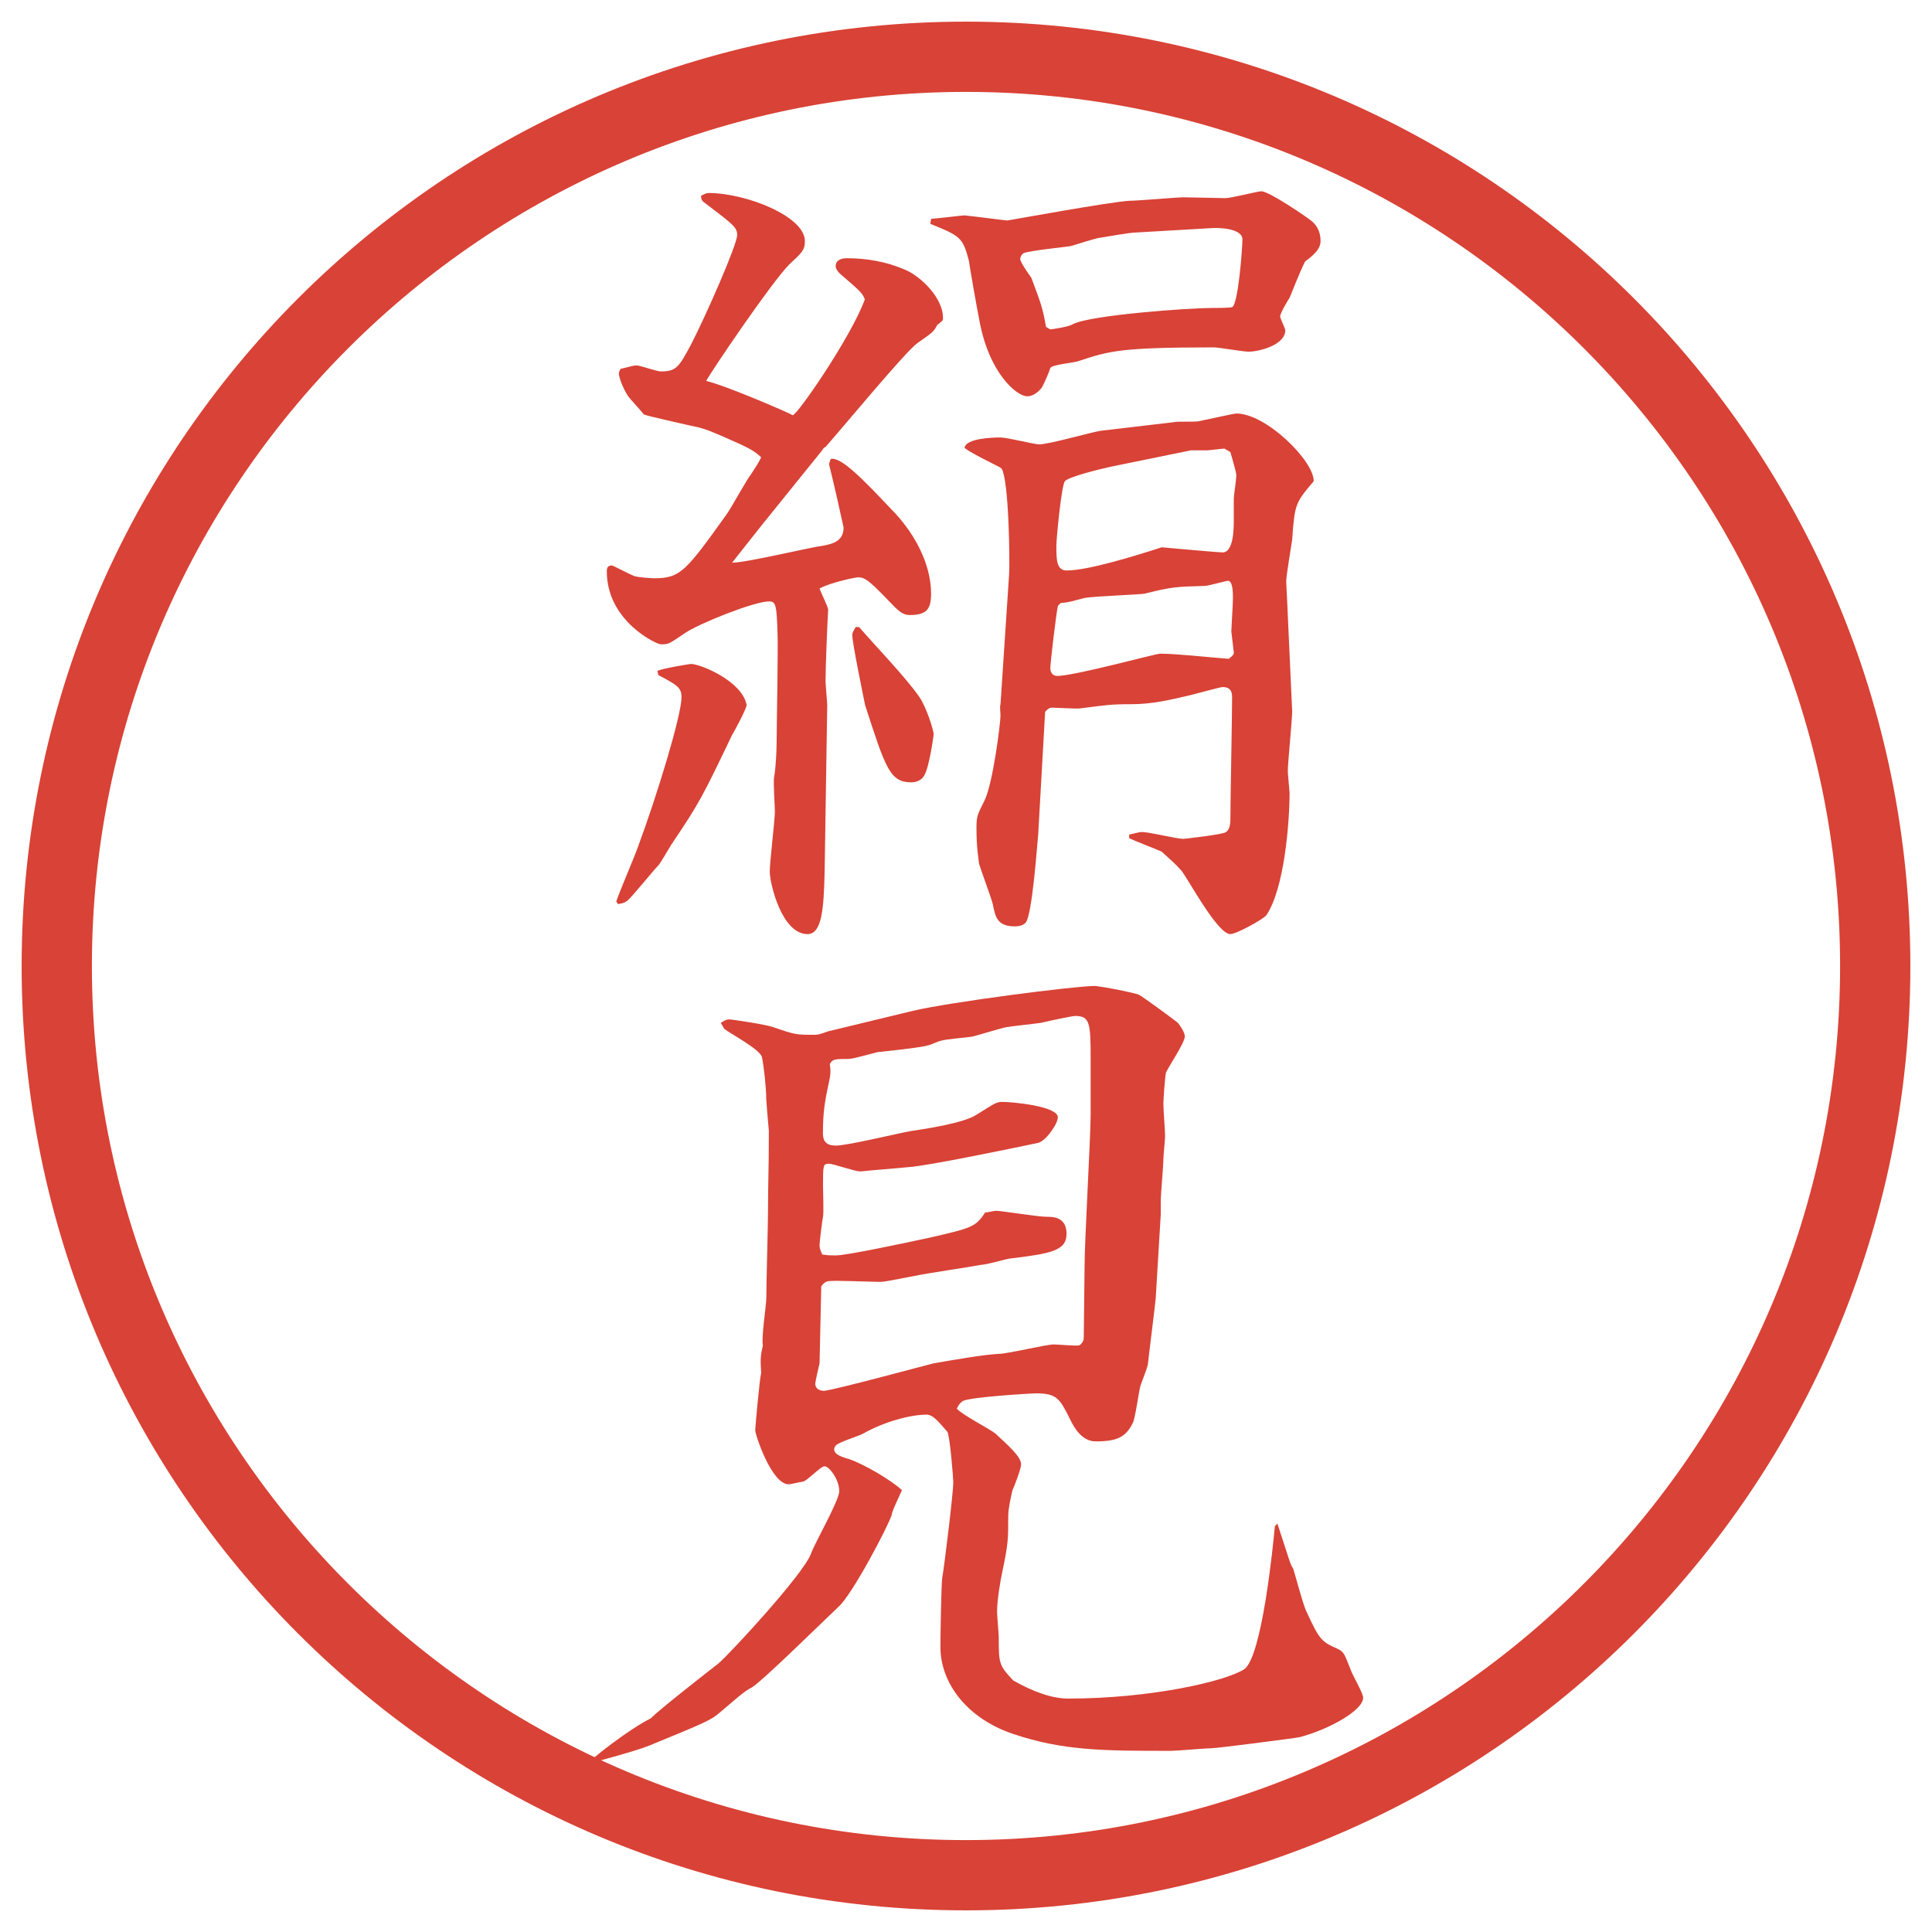
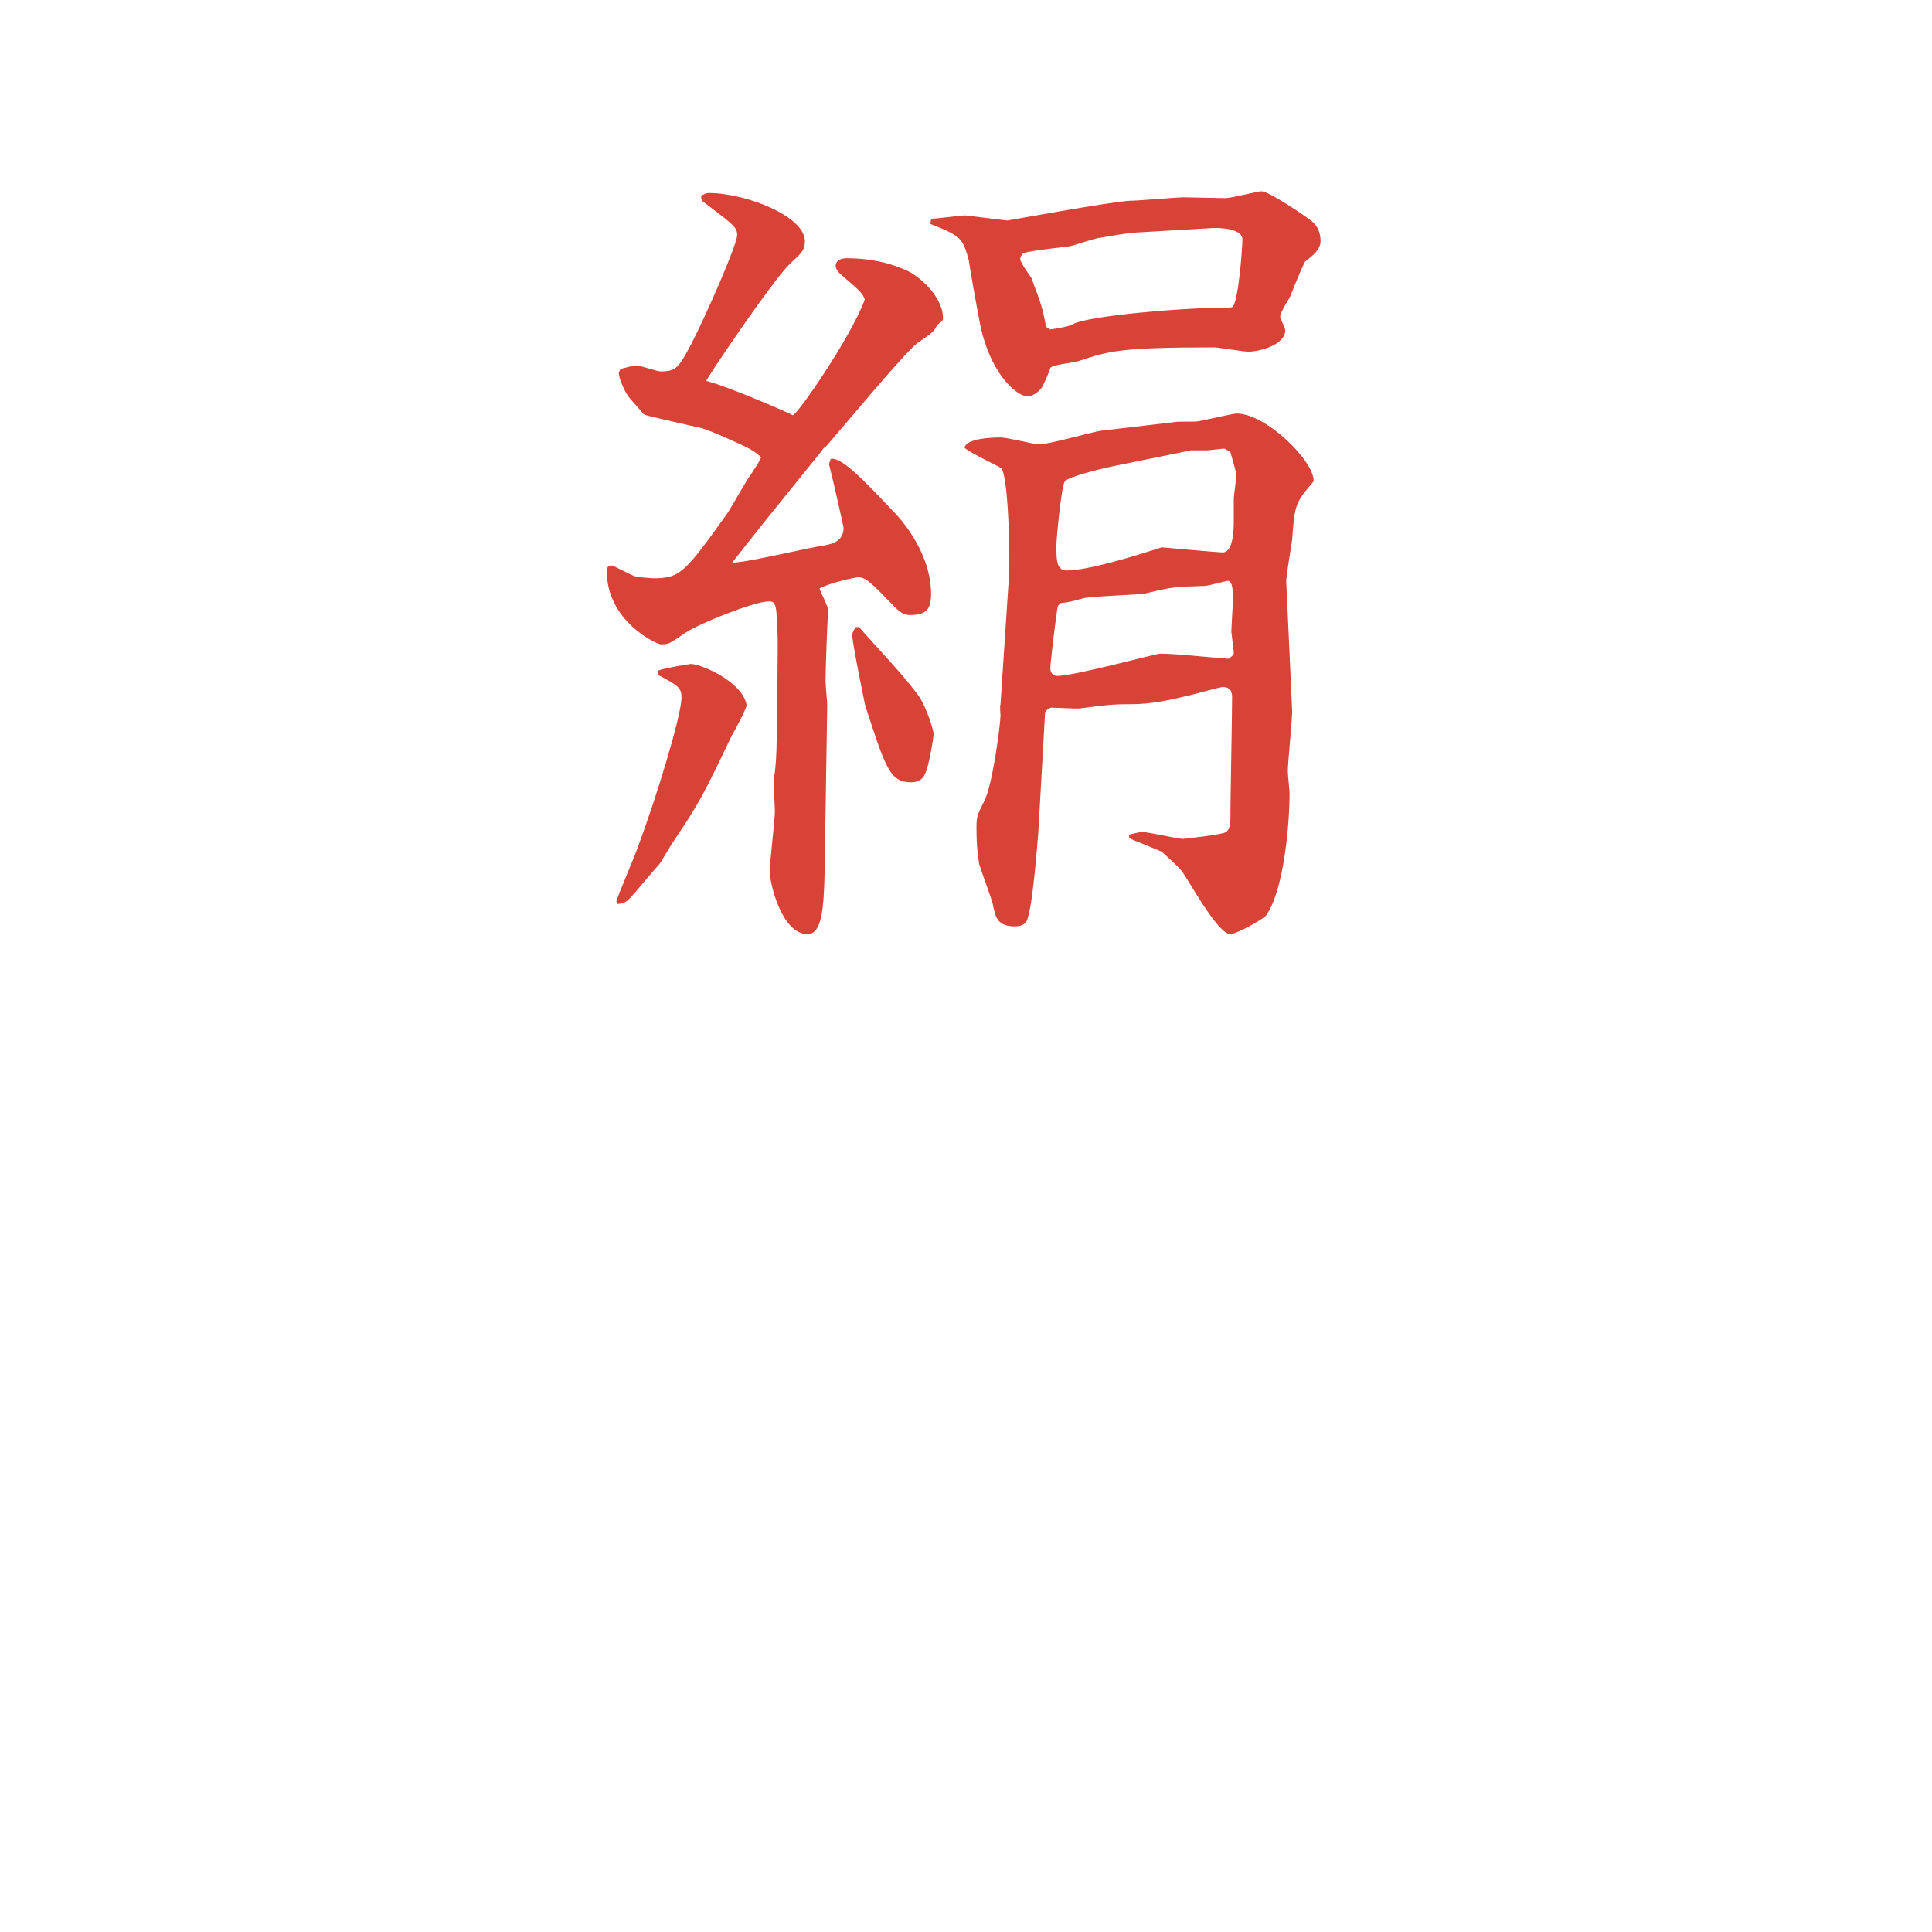
<svg xmlns="http://www.w3.org/2000/svg" id="_レイヤー_1" data-name="レイヤー 1" version="1.1" viewBox="0 0 27.496 27.496">
  <g id="_楕円形_1" data-name="楕円形 1">
-     <path d="M13.748,1.308c6.859,0,12.44,5.581,12.44,12.44s-5.581,12.44-12.44,12.44S1.308,20.607,1.308,13.748,6.889,1.308,13.748,1.308M13.748.308C6.325.308.308,6.325.308,13.748s6.017,13.44,13.44,13.44,13.44-6.017,13.44-13.44S21.171.308,13.748.308h0Z" fill="#d94236" stroke-width="0" />
-   </g>
+     </g>
  <g>
    <path d="M13.41,4.566l-.073.061c-.049.098-.073.11-.281.256-.171.122-1.099,1.245-1.306,1.477-.024.012-.037.024-.049.049l-.867,1.074-.415.525c.208,0,1.111-.22,1.306-.244.122-.024.281-.061.281-.256-.037-.171-.134-.61-.208-.903l.024-.073c.146-.037.464.293.867.72.293.293.562.745.562,1.196,0,.22-.061.305-.305.305-.085,0-.146-.049-.208-.11-.342-.354-.415-.427-.525-.427-.037,0-.391.073-.549.159.012.049.122.256.122.305-.012.195-.037.818-.037,1.013,0,.049.024.305.024.342l-.037,2.368c-.012.525-.037.891-.244.891-.366,0-.537-.72-.537-.891,0-.134.073-.732.073-.854,0-.073-.024-.415-.012-.488.024-.11.037-.378.037-.513,0-.244.024-1.355.012-1.55-.012-.391-.024-.439-.122-.439-.208,0-1.001.317-1.196.452-.22.146-.22.159-.342.159-.061,0-.769-.33-.769-1.038,0-.049.012-.085.073-.085.012,0,.269.134.305.146.037.024.281.037.293.037.378,0,.452-.098,1.038-.916.061-.085.281-.488.342-.562.085-.134.098-.146.146-.244-.11-.098-.146-.122-.537-.293-.256-.11-.293-.122-.476-.159-.098-.024-.61-.134-.659-.159-.024-.037-.195-.22-.22-.256-.073-.11-.134-.269-.134-.33,0-.012.012-.037.024-.061.11-.024.171-.049.232-.049.049,0,.281.085.342.085.22,0,.256-.061.427-.378.22-.427.659-1.428.659-1.562,0-.11-.049-.146-.452-.452-.061-.037-.061-.073-.061-.11.037-.012.061-.037.11-.037.525,0,1.367.33,1.367.684,0,.134-.049.171-.22.33-.256.256-1.147,1.575-1.184,1.66.33.085,1.135.439,1.208.476q.012.012.024.012c.061,0,.83-1.111,1.025-1.648-.037-.098-.073-.122-.354-.366-.037-.037-.061-.073-.061-.11,0-.061.049-.11.159-.11.281,0,.562.049.818.159.22.085.574.415.549.72l-.012.012ZM9.357,9.547c.085-.037.464-.098.476-.098.134,0,.732.244.793.586-.012.073-.171.366-.208.427-.415.867-.464.964-.842,1.526-.037.049-.171.293-.208.33-.073.073-.366.439-.439.5-.049.037-.073.037-.134.049l-.024-.037c.037-.122.269-.659.305-.769.269-.72.623-1.88.623-2.136,0-.134-.049-.171-.33-.317l-.012-.061ZM12.226,8.924c.244.281.647.696.854.989.11.159.208.488.208.537,0,.012-.061.464-.134.586-.037.073-.122.098-.183.098-.305,0-.366-.195-.659-1.099-.037-.183-.183-.891-.183-1.001,0-.037.037-.085.049-.11h.049ZM13.251,3.114c.049,0,.452-.049.476-.049.22.024.488.061.61.073.013,0,1.477-.269,1.745-.281.123,0,.66-.049.77-.049.098,0,.513.012.586.012.086,0,.464-.098.513-.098.11,0,.647.366.72.427.086.073.123.171.123.281,0,.122-.11.208-.221.293-.036.073-.061.122-.219.513-.025.037-.135.22-.135.269,0,.024.073.171.073.195,0,.208-.366.305-.524.305-.074,0-.428-.061-.488-.061-1.331,0-1.49.049-1.93.195-.061.024-.377.049-.402.098-.012.049-.098.244-.122.281-.049.061-.122.122-.208.122-.146,0-.549-.33-.683-1.099-.024-.11-.146-.806-.146-.83-.085-.33-.122-.354-.549-.525l.012-.073ZM16.717,6.007c.049-.012.293,0,.342-.012.184-.037.501-.11.537-.11.428,0,1.111.684,1.1.964-.257.305-.27.317-.306.83-.013.098-.085.513-.085.598.012.244.023.464.023.488l.062,1.355c0,.134-.062.732-.062.854,0,.049.025.281.025.305,0,.427-.074,1.367-.33,1.746-.049.061-.428.269-.513.269-.183,0-.599-.781-.696-.903-.098-.11-.146-.146-.28-.269-.073-.037-.403-.159-.464-.195v-.049c.109-.024.146-.037.184-.037.098,0,.5.098.586.098,0,0,.573-.061.609-.098.049-.037.062-.098.062-.195,0-.269.024-1.465.024-1.709,0-.061,0-.159-.135-.159-.036,0-.427.11-.488.122-.256.061-.524.122-.805.122-.306,0-.354.012-.745.061h-.085c-.037,0-.281-.012-.305-.012-.013,0-.049,0-.098.061l-.098,1.733c-.013.122-.085,1.184-.183,1.27-.037.037-.098.049-.146.049-.257,0-.281-.134-.318-.317-.024-.098-.171-.488-.195-.574-.012-.11-.037-.22-.037-.513,0-.159.012-.183.11-.378.122-.232.232-1.111.232-1.221,0-.024-.013-.134,0-.159l.122-1.843c.012-.159,0-1.355-.109-1.514-.025-.024-.452-.22-.525-.293.024-.134.391-.146.513-.146.098,0,.476.098.55.098.146,0,.768-.183.89-.195l1.037-.122ZM14.948,4.688c.012,0,.268-.037.317-.073.257-.134,1.673-.232,1.966-.232.049,0,.28,0,.305-.012.086-.037.146-.842.146-.964,0-.159-.342-.171-.464-.159l-1.05.061c-.086,0-.428.061-.5.073-.062,0-.379.11-.439.122-.074.012-.562.061-.66.098-.023.012-.049.049-.049.085,0,.049.135.232.159.269.146.391.159.427.208.696l.061.037ZM15.057,8.619c-.023.085-.109.818-.109.891,0,.061.037.11.097.11.244,0,1.404-.317,1.465-.317.232,0,.659.049.977.073.012-.012.073-.049.073-.085,0-.012-.036-.293-.036-.305,0-.037.023-.391.023-.464,0-.085,0-.256-.072-.256-.025,0-.281.073-.33.073-.415.012-.464.012-.854.11-.049.012-.732.037-.854.061-.195.049-.207.061-.342.073l-.037.037ZM17.426,6.385c-.037,0-.221.024-.244.024h-.232l-1.135.232c-.172.037-.611.146-.66.208s-.121.818-.121.916c0,.195,0,.354.146.354.305,0,.977-.208,1.354-.33.134.012.806.073.866.073.159,0,.159-.354.159-.452v-.317c0-.037.036-.269.036-.33,0-.049-.072-.281-.085-.33l-.085-.049Z" fill="#d94236" stroke-width="0" />
-     <path d="M8.441,25.03c0-.012.5-.414.818-.573.134-.134.806-.659.964-.781.183-.159,1.208-1.27,1.318-1.562.049-.146.403-.757.403-.892,0-.17-.146-.354-.208-.354s-.256.22-.317.22c-.024,0-.159.036-.195.036-.244,0-.476-.707-.476-.769,0-.036.061-.72.085-.817-.012-.184-.012-.232.024-.391-.024-.11.049-.574.049-.672,0-.195.024-1.05.024-1.221,0-.464.012-.537.012-1.16-.012-.134-.037-.427-.037-.451,0-.171-.037-.488-.061-.598-.024-.11-.464-.342-.537-.403l-.049-.085c.073-.049.098-.049.122-.049.037,0,.525.073.623.11.317.109.33.109.574.109.061,0,.073,0,.208-.049l1.208-.292c.513-.122,2.294-.354,2.599-.354.184.024.488.085.611.122.072.037.5.354.561.403.037.049.098.134.098.196,0,.085-.231.427-.268.512-.013.049-.037.379-.037.439,0,.123.024.354.024.465,0,.061-.024.28-.024.329,0,.098-.037.501-.037.573v.208l-.072,1.196c-.013.146-.098.806-.11.928,0,.049-.098.281-.11.33-.023.085-.072.463-.109.524-.098.195-.22.257-.525.257-.195,0-.305-.195-.354-.293-.158-.318-.195-.391-.5-.391-.037,0-.916.049-1.038.109-.049.037-.061.061-.085.109.073.086.476.293.549.354.184.171.366.329.366.439,0,.062-.098.317-.122.366-.024.098-.061.269-.061.366,0,.342,0,.391-.086.806-.024.109-.073.391-.073.562,0,.049.024.317.024.354,0,.378,0,.402.207.622.281.159.55.257.781.257,1.172,0,2.234-.244,2.503-.416.257-.17.415-1.781.439-2.038l.036-.036c.172.524.184.586.221.635.012.012.146.537.195.622.183.403.219.427.439.524.098.049.098.074.195.318.023.061.17.316.17.378,0,.183-.488.452-.902.562-.049.012-1.172.158-1.258.158s-.488.037-.574.037c-.964,0-1.537,0-2.257-.244-.647-.22-1.025-.721-1.025-1.232,0-.208.012-.855.024-.977.037-.208.159-1.233.159-1.367,0-.062-.049-.672-.085-.721-.098-.109-.195-.244-.293-.244-.244,0-.623.109-.903.269-.061.036-.354.122-.391.171-.012.012-.024.037-.024.049,0,.061.049.098.22.146.208.073.586.293.745.439-.024.061-.146.305-.146.354-.049.159-.562,1.136-.757,1.307-.183.171-1.086,1.062-1.233,1.147-.122.062-.232.171-.452.354-.122.109-.208.146-1.013.476-.146.062-.757.231-.781.231l-.012-.049ZM11.664,19.403c-.012.049-.061.256-.061.293,0,.073.073.098.122.098.11,0,1.55-.391,1.562-.391.281-.049.696-.122.928-.135.122,0,.672-.134.781-.134.06,0,.317.024.366.013.049-.037.062-.074.062-.11,0-.159.012-.892.012-1.038,0-.342.086-1.83.086-2.136v-.806c0-.5-.013-.598-.221-.598-.036,0-.329.061-.488.098-.072.012-.427.049-.488.061-.072.012-.427.122-.488.135-.061.012-.391.036-.452.061-.024,0-.146.061-.171.061-.11.037-.61.086-.72.098-.061.013-.354.098-.415.098-.195,0-.232,0-.269.074.012.085.012.121,0,.195-.073.342-.098.476-.098.793,0,.109.049.171.183.171.171,0,.916-.183,1.074-.208.159-.023.745-.109.928-.231.256-.159.281-.183.366-.183.146,0,.792.061.792.219,0,.098-.182.354-.292.367-.293.061-1.574.329-1.831.342-.098.012-.586.049-.671.061h-.024c-.073,0-.378-.109-.439-.109-.085,0-.085.023-.085.316,0,.074.012.379,0,.439-.012.049-.049.367-.049.403,0,.024,0,.049.037.134.085.013.134.013.195.013.146,0,.903-.159,1.355-.257.574-.134.635-.146.769-.354.037,0,.122-.024.159-.024.061,0,.598.085.708.085.098,0,.292,0,.292.244s-.232.281-.83.354c-.062.013-.318.085-.379.085-.195.037-.793.123-.952.159-.085.013-.415.085-.488.085-.085,0-.659-.023-.72-.012-.049,0-.085.024-.122.073l-.024,1.099Z" fill="#d94236" stroke-width="0" />
  </g>
</svg>